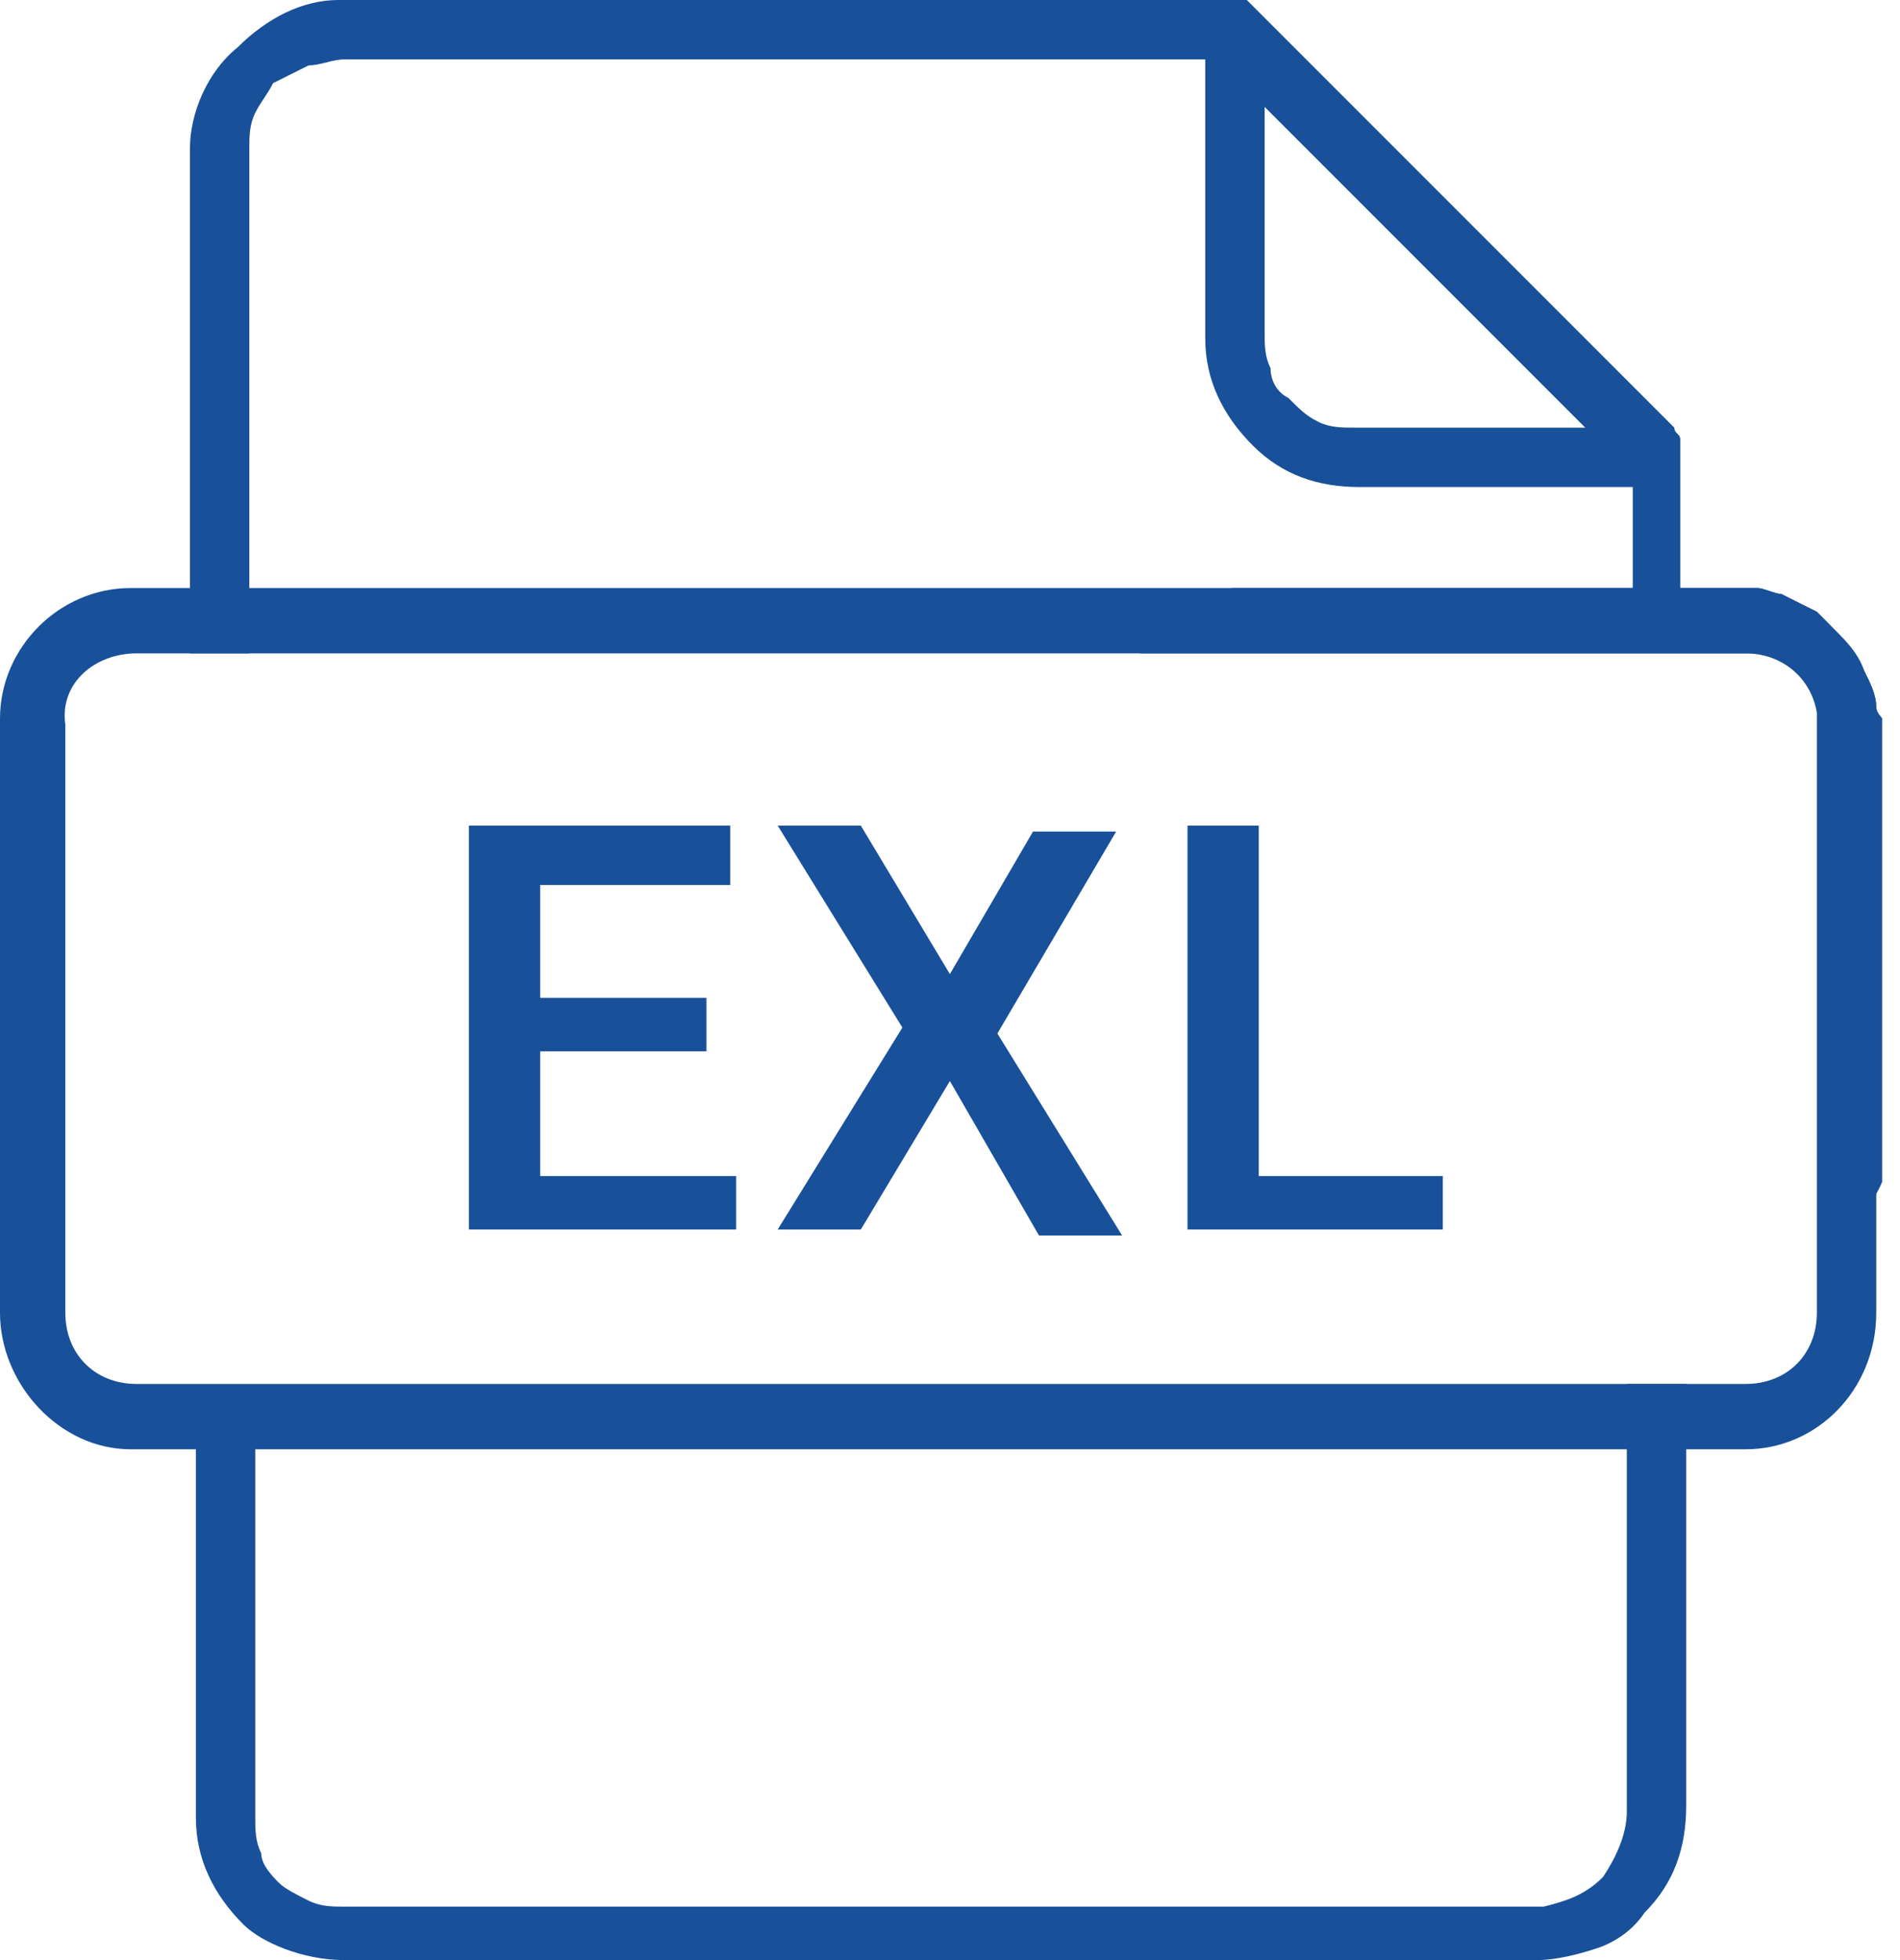
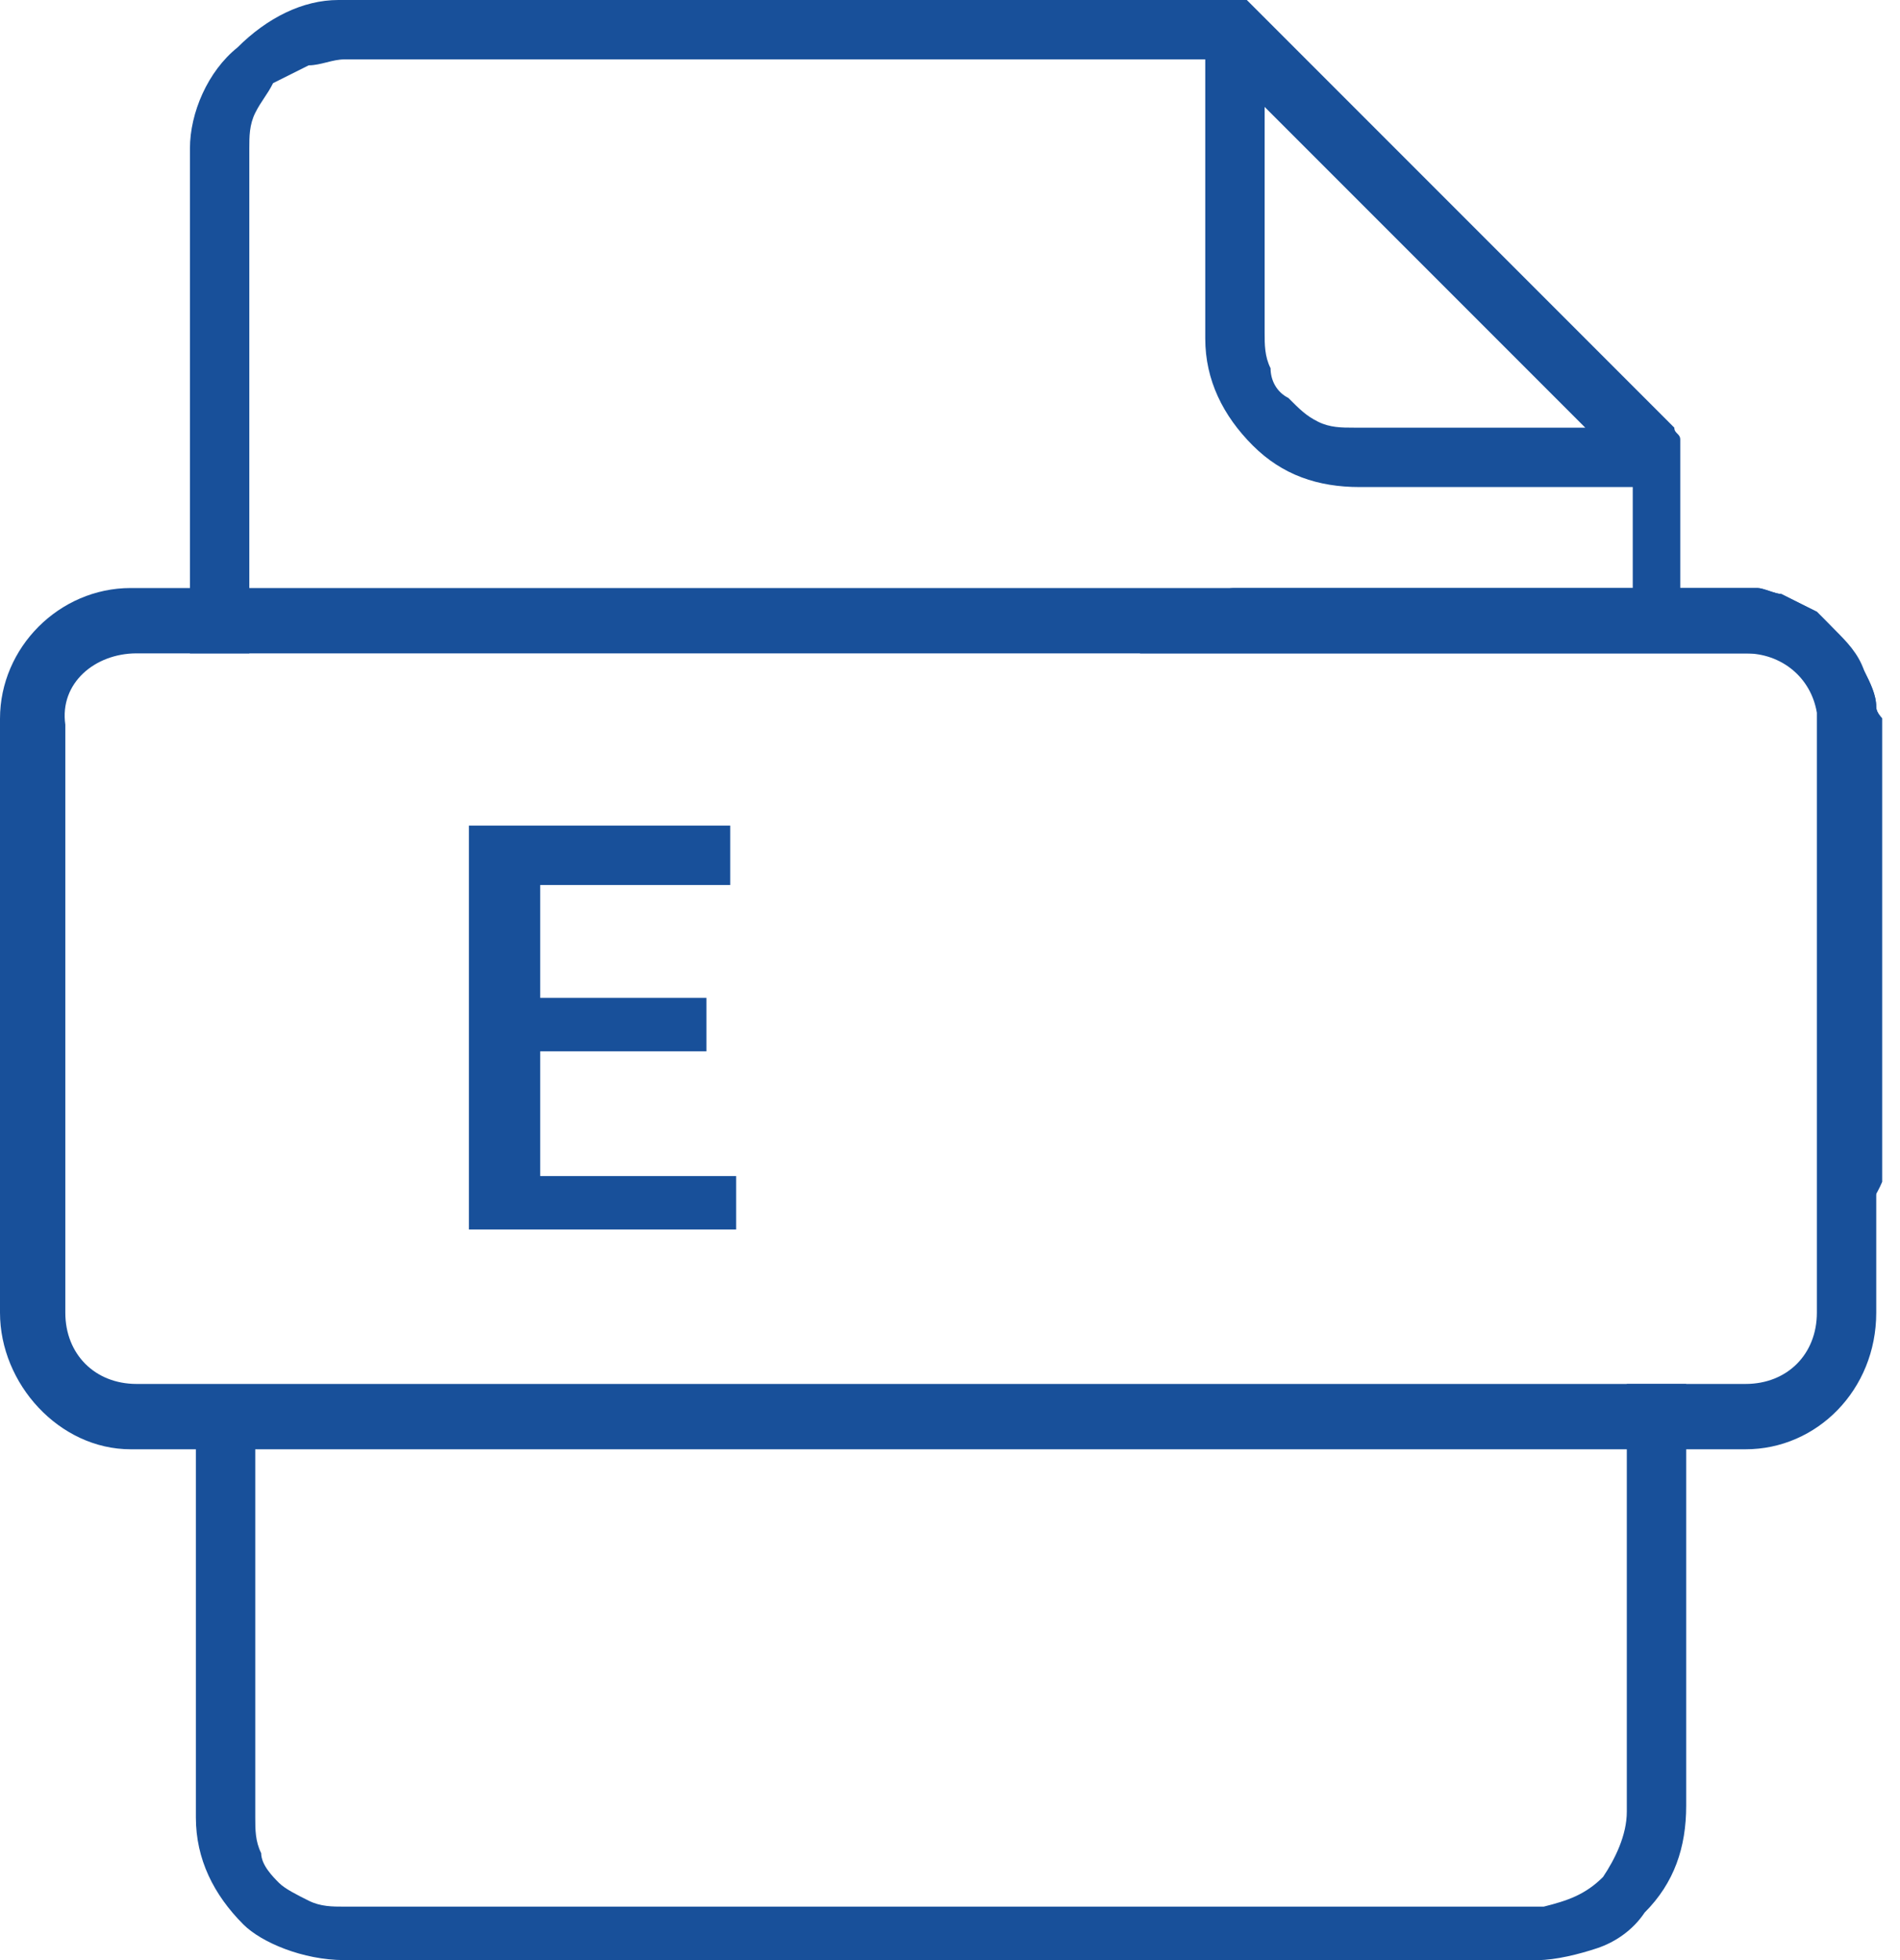
<svg xmlns="http://www.w3.org/2000/svg" width="32" height="33" viewBox="0 0 32 33" fill="none">
  <g clip-path="url(#clip0_1071_27)">
    <path d="M31.599 11.9C31.599 11.7 31.499 11.5 31.399 11.3C31.299 11 31.099 10.8 30.899 10.6C30.799 10.5 30.699 10.4 30.599 10.3C30.399 10.2 30.199 10.1 29.999 10C29.899 10 29.699 9.9 29.599 9.9C29.499 9.9 29.399 9.9 29.299 9.9H28.299V7.7C28.299 7.6 28.299 7.5 28.299 7.4C28.299 7.3 28.199 7.3 28.199 7.2L22.999 2L21.099 0.1L20.999 0H20.799H20.699H5.699C5.099 0 4.499 0.3 3.999 0.8C3.499 1.2 3.199 1.9 3.199 2.5V11H4.199V2.5C4.199 2.3 4.199 2.1 4.299 1.9C4.399 1.7 4.499 1.6 4.599 1.4C4.799 1.3 4.999 1.2 5.199 1.1C5.399 1.1 5.599 1 5.799 1H20.299V5.7C20.299 6.4 20.599 7 21.099 7.5C21.599 8 22.199 8.2 22.899 8.2H27.499V9.9H20.999C20.899 9.9 20.899 9.9 20.799 9.9C20.599 9.9 20.399 10 20.199 10.1C19.899 10.2 19.699 10.4 19.499 10.6C19.399 10.7 19.299 10.9 19.199 11H20.799C20.899 11 20.999 11 21.099 11H29.599C29.799 11 29.899 11 30.099 11.1C30.199 11.2 30.399 11.2 30.499 11.4C30.599 11.5 30.699 11.7 30.799 11.8C30.799 11.9 30.899 12 30.899 12.1C30.899 12.2 30.899 12.2 30.899 12.3V20.8C31.099 20.7 31.199 20.6 31.299 20.5C31.699 20.1 31.899 19.5 31.899 18.9V12.3C31.699 12.1 31.599 12 31.599 11.9ZM22.799 7.2C22.599 7.2 22.399 7.2 22.199 7.1C21.999 7 21.899 6.9 21.699 6.7C21.499 6.6 21.399 6.4 21.399 6.2C21.299 6 21.299 5.8 21.299 5.6V1.8L22.299 2.8L26.699 7.2H22.799ZM27.399 30.5C27.399 30.9 27.199 31.3 26.999 31.6C26.699 31.9 26.399 32 25.999 32.1H5.799C5.599 32.1 5.399 32.1 5.199 32C4.999 31.9 4.799 31.8 4.699 31.7C4.599 31.6 4.399 31.4 4.399 31.2C4.299 31 4.299 30.8 4.299 30.6V23.5H3.299V30.6C3.299 31.3 3.599 31.9 4.099 32.4C4.399 32.7 5.099 33 5.799 33H25.899C26.199 33 26.599 32.9 26.899 32.8C27.199 32.7 27.499 32.5 27.699 32.2C28.199 31.7 28.399 31.1 28.399 30.4V23.3H27.399V30.5Z" fill="#18509A" />
    <path d="M31.6 11.9C31.6 11.7 31.5 11.5 31.4 11.3C31.2 10.9 30.9 10.6 30.6 10.3C30.4 10.2 30.2 10.1 30 10C29.9 10 29.7 9.9 29.6 9.9C29.5 9.9 29.4 9.9 29.3 9.9H2.2C1 9.9 0 10.9 0 12.1V22.1C0 23.3 1 24.4 2.2 24.4H29.4C30.6 24.4 31.6 23.4 31.6 22.1V12.1C31.7 12.1 31.6 12 31.6 11.9ZM30.6 22.1C30.6 22.8 30.1 23.3 29.4 23.3H2.3C1.6 23.3 1.1 22.8 1.1 22.1V12.2C1 11.5 1.6 11 2.3 11H29.4C30 11 30.5 11.4 30.6 12C30.6 12.1 30.6 12.2 30.6 12.3V22.1Z" fill="#18509A" />
    <path d="M11.798 17.7H9.098V19.8H12.398V20.7H7.898V13.9H12.298V14.9H9.098V16.8H11.898V17.7H11.798Z" fill="#18509A" />
-     <path d="M15.998 16.4L17.398 14H18.798L16.798 17.4L18.898 20.8H17.498L15.998 18.2L14.498 20.7H13.098L15.198 17.3L13.098 13.9H14.498L15.998 16.4Z" fill="#18509A" />
-     <path d="M21.2 19.8H24.3V20.7H20V13.9H21.2V19.8Z" fill="#18509A" />
  </g>
  <defs>
    <clipPath id="clip0_1071_27">
      <rect width="31.7" height="33" fill="white" />
    </clipPath>
  </defs>
</svg>